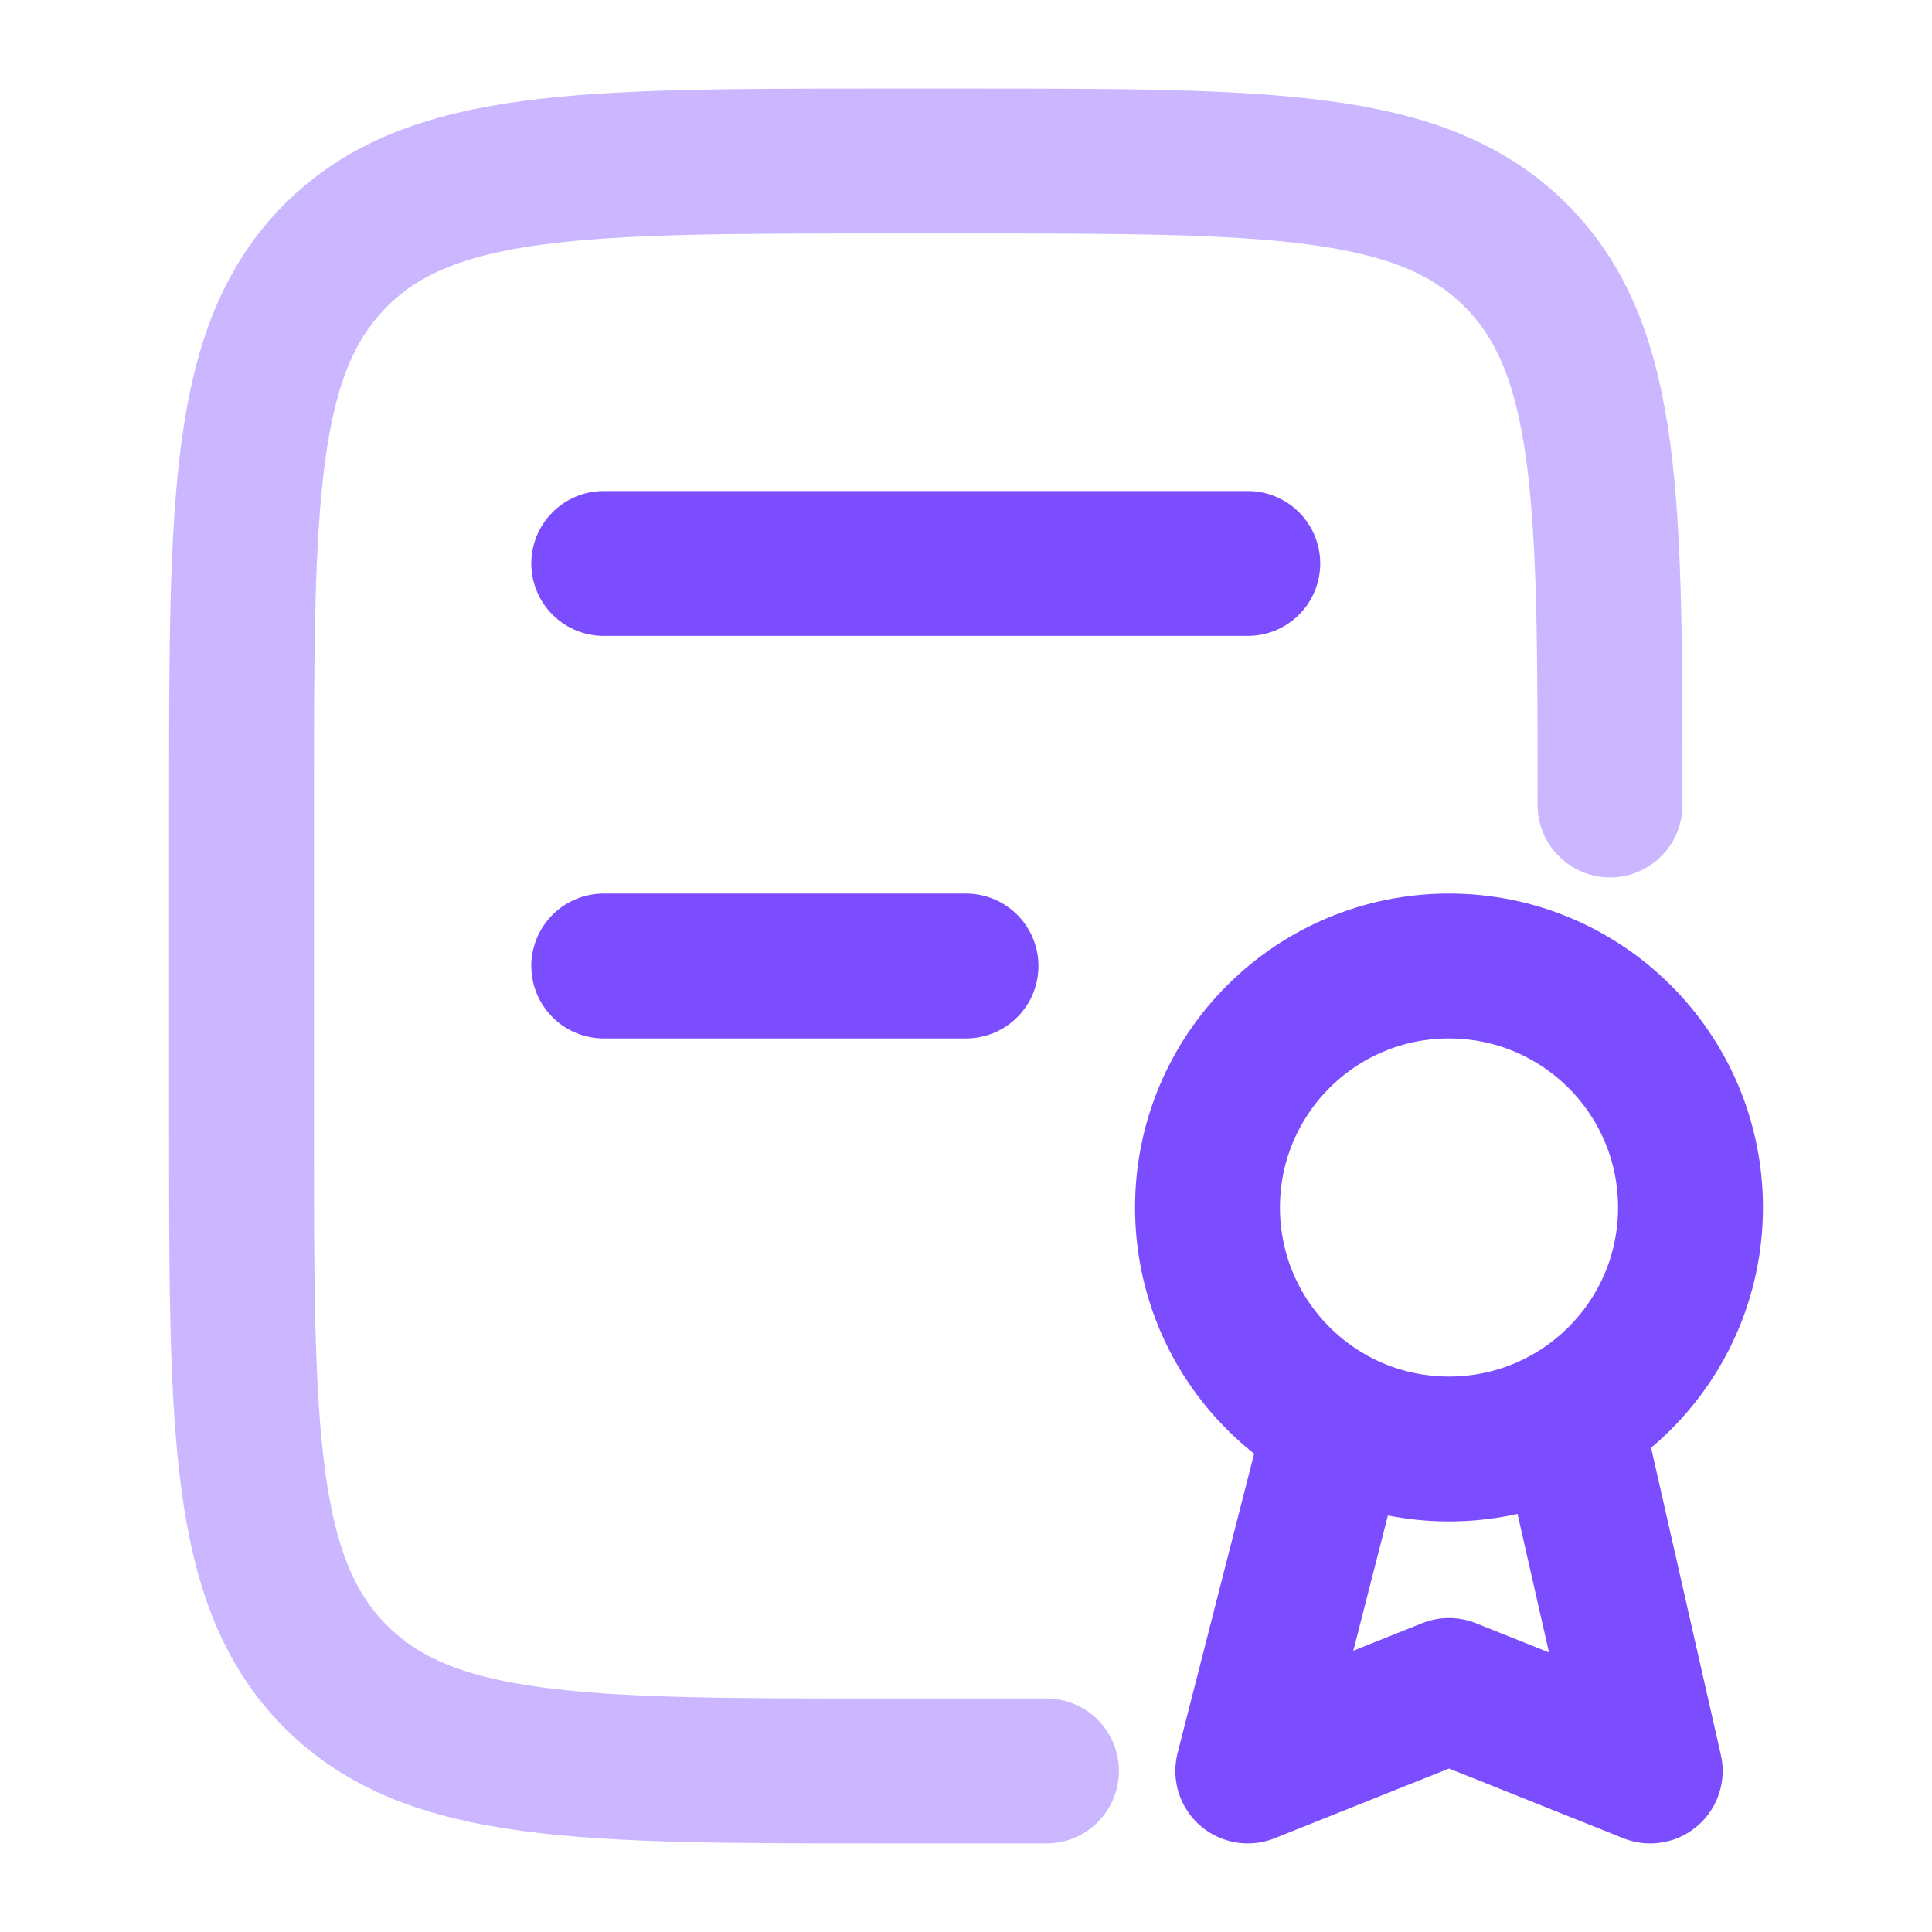
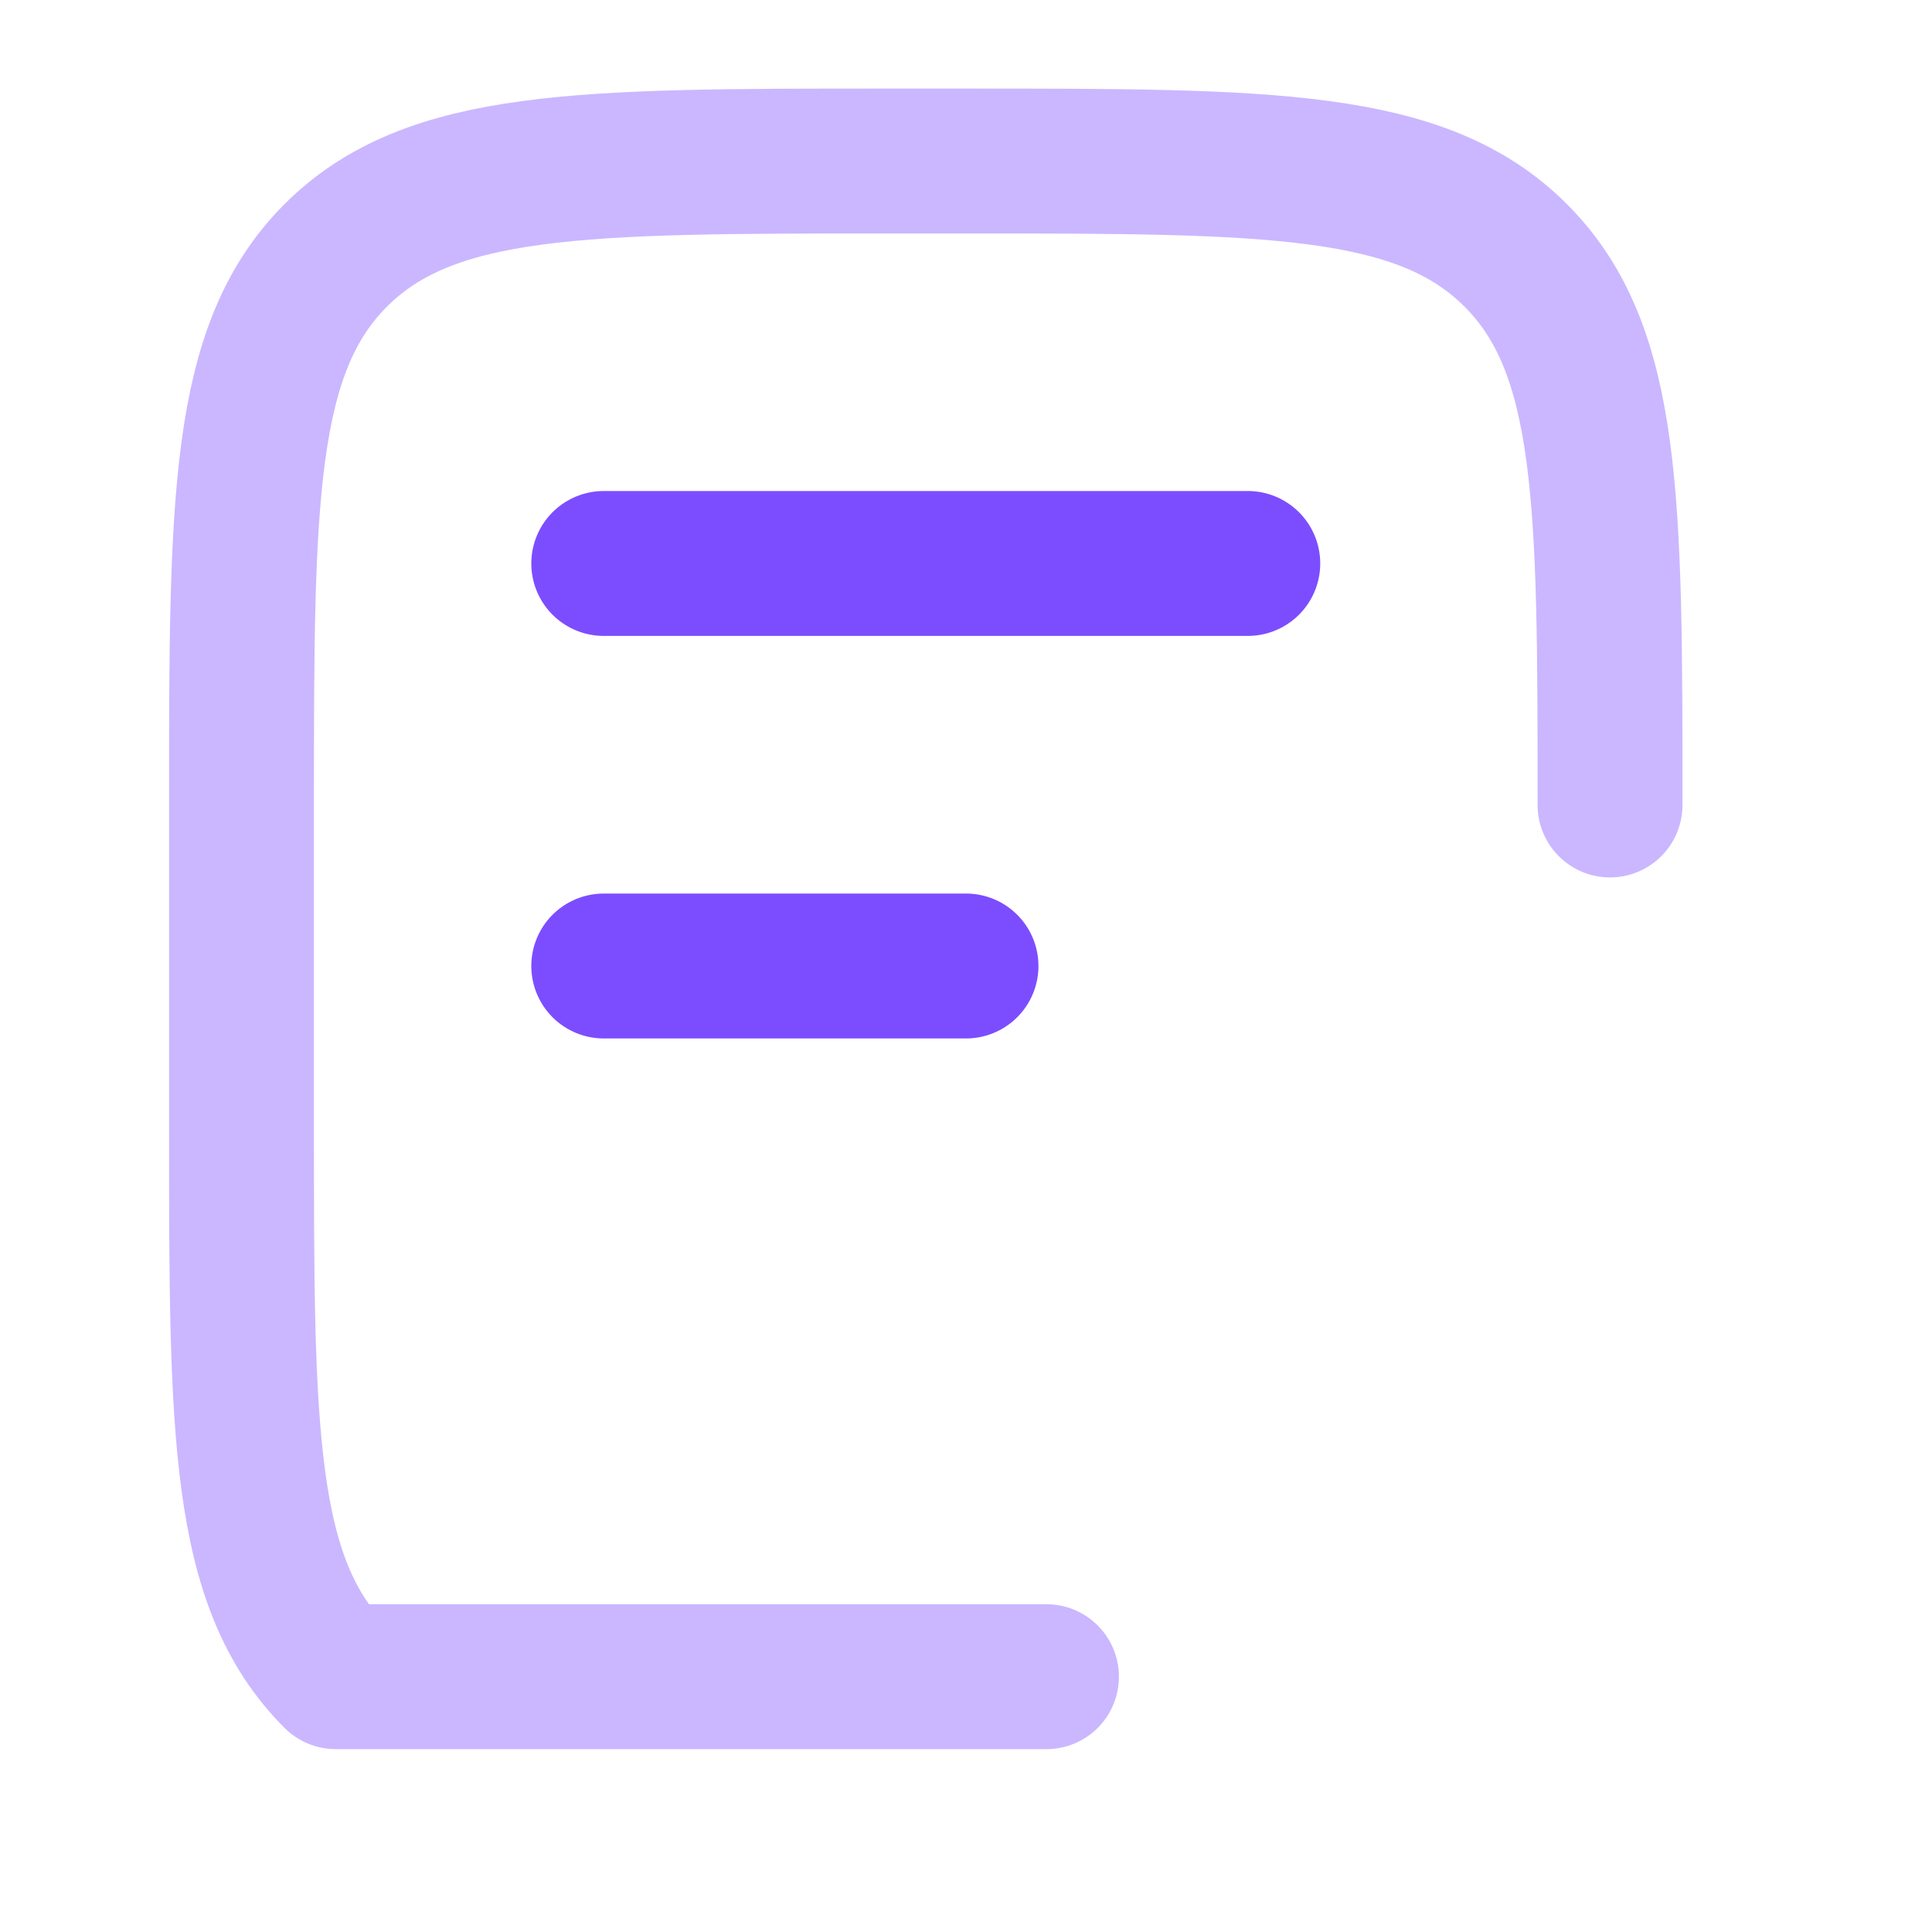
<svg xmlns="http://www.w3.org/2000/svg" width="20" height="20" viewBox="0 0 20 20" fill="none">
-   <path d="M13.842 14.716L12.917 18.333L15 17.5L17.083 18.333L16.25 14.666M17.5 12.5C17.5 13.881 16.381 15 15 15C13.619 15 12.5 13.881 12.5 12.5C12.5 11.119 13.619 10 15 10C16.381 10 17.5 11.119 17.5 12.5Z" stroke="#7C4DFF" stroke-width="1.5" stroke-linecap="round" stroke-linejoin="round" />
-   <path opacity="0.4" d="M16.667 8.333C16.667 5.191 16.667 3.619 15.69 2.643C14.714 1.667 13.143 1.667 10 1.667H9.167C6.024 1.667 4.453 1.667 3.476 2.643C2.5 3.619 2.5 5.191 2.5 8.333L2.5 11.666C2.5 14.809 2.5 16.381 3.476 17.357C4.453 18.333 6.024 18.333 9.167 18.333H10.833" stroke="#7C4DFF" stroke-width="1.5" stroke-linecap="round" stroke-linejoin="round" />
+   <path opacity="0.4" d="M16.667 8.333C16.667 5.191 16.667 3.619 15.69 2.643C14.714 1.667 13.143 1.667 10 1.667H9.167C6.024 1.667 4.453 1.667 3.476 2.643C2.5 3.619 2.5 5.191 2.5 8.333L2.5 11.666C2.5 14.809 2.5 16.381 3.476 17.357H10.833" stroke="#7C4DFF" stroke-width="1.5" stroke-linecap="round" stroke-linejoin="round" />
  <path d="M6.25 5.833H12.917M6.25 10H10" stroke="#7C4DFF" stroke-width="1.5" stroke-linecap="round" stroke-linejoin="round" />
</svg>